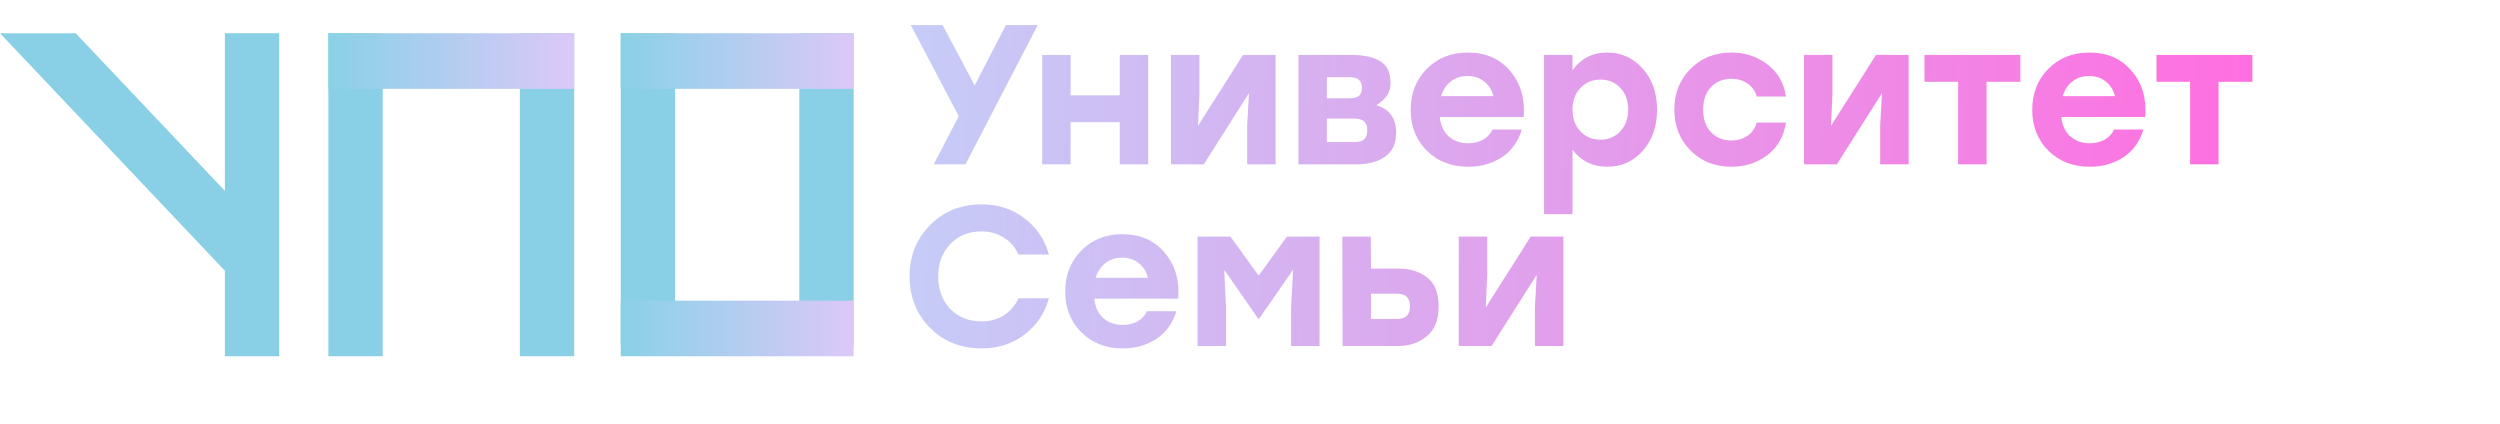
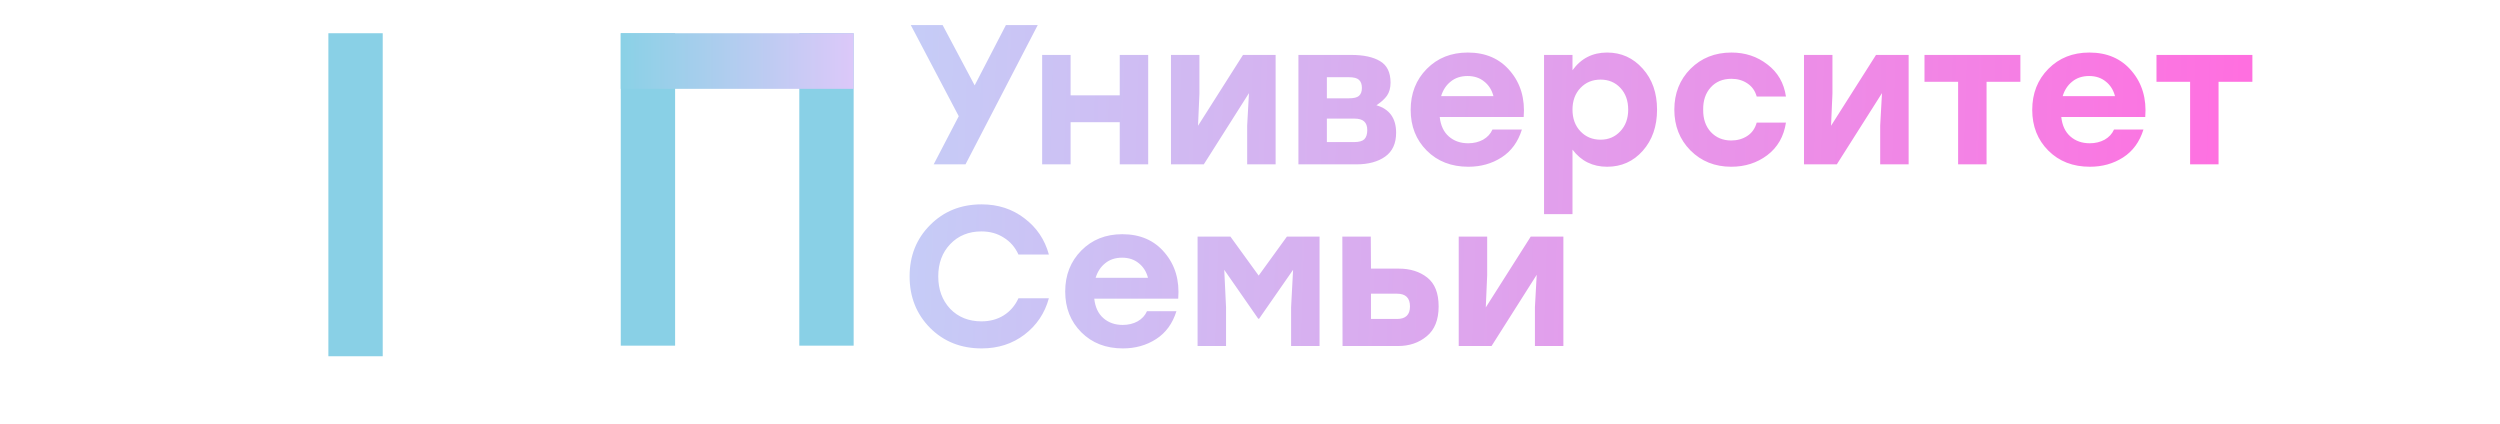
<svg xmlns="http://www.w3.org/2000/svg" width="289" height="49" viewBox="0 0 289 49" fill="none">
  <path d="M119.962 2.9L111.613 19H107.933L110.831 13.434L105.288 2.9H108.968L112.671 9.869L116.282 2.9H119.962ZM129.442 6.35H132.731V19H129.442V14.124H123.761V19H120.472V6.35H123.761V11.019H129.442V6.35ZM143.69 6.35H147.462V19H144.173V14.515L144.38 10.766L139.159 19H135.364V6.35H138.653V10.835L138.492 14.538L143.69 6.35ZM159.114 12.169C160.632 12.614 161.391 13.672 161.391 15.343C161.391 16.585 160.969 17.505 160.126 18.103C159.283 18.701 158.171 19 156.791 19H150.098V6.35H156.216C157.627 6.35 158.731 6.588 159.528 7.063C160.341 7.538 160.747 8.366 160.747 9.547C160.747 10.16 160.609 10.666 160.333 11.065C160.057 11.448 159.651 11.816 159.114 12.169ZM157.435 10.168C157.435 9.739 157.32 9.424 157.09 9.225C156.875 9.026 156.492 8.926 155.94 8.926H153.387V11.364H155.94C156.492 11.364 156.875 11.272 157.09 11.088C157.32 10.889 157.435 10.582 157.435 10.168ZM156.538 16.424C157.09 16.424 157.481 16.317 157.711 16.102C157.941 15.872 158.056 15.519 158.056 15.044C158.056 14.584 157.933 14.247 157.688 14.032C157.458 13.817 157.075 13.71 156.538 13.71H153.387V16.424H156.538ZM169.675 6.074C171.745 6.074 173.378 6.787 174.574 8.213C175.785 9.639 176.306 11.41 176.138 13.526H166.432C166.539 14.507 166.892 15.259 167.49 15.78C168.088 16.301 168.831 16.562 169.721 16.562C170.365 16.562 170.94 16.424 171.446 16.148C171.952 15.857 172.312 15.466 172.527 14.975H175.931C175.486 16.401 174.704 17.474 173.585 18.195C172.465 18.916 171.185 19.276 169.744 19.276C167.781 19.276 166.179 18.655 164.937 17.413C163.695 16.171 163.074 14.599 163.074 12.698C163.074 10.797 163.695 9.217 164.937 7.96C166.179 6.703 167.758 6.074 169.675 6.074ZM169.652 8.788C168.87 8.788 168.218 9.003 167.697 9.432C167.175 9.846 166.807 10.406 166.593 11.111H172.642C172.458 10.406 172.105 9.846 171.584 9.432C171.062 9.003 170.418 8.788 169.652 8.788ZM185.782 6.074C187.423 6.074 188.795 6.695 189.899 7.937C191.003 9.164 191.555 10.743 191.555 12.675C191.555 14.607 191.003 16.194 189.899 17.436C188.811 18.663 187.438 19.276 185.782 19.276C184.111 19.276 182.777 18.617 181.78 17.298V24.75H178.491V6.35H181.78V8.121C182.762 6.756 184.096 6.074 185.782 6.074ZM185.023 16.148C185.943 16.148 186.702 15.826 187.3 15.182C187.914 14.538 188.22 13.702 188.22 12.675C188.22 11.648 187.921 10.812 187.323 10.168C186.725 9.524 185.959 9.202 185.023 9.202C184.088 9.202 183.314 9.524 182.7 10.168C182.087 10.812 181.78 11.648 181.78 12.675C181.78 13.702 182.087 14.538 182.7 15.182C183.314 15.826 184.088 16.148 185.023 16.148ZM200.131 19.276C198.245 19.276 196.673 18.647 195.416 17.39C194.174 16.133 193.553 14.561 193.553 12.675C193.553 10.789 194.174 9.217 195.416 7.96C196.673 6.703 198.253 6.074 200.154 6.074C201.749 6.074 203.136 6.534 204.317 7.454C205.513 8.359 206.226 9.593 206.456 11.157H203.075C202.891 10.498 202.531 9.992 201.994 9.639C201.473 9.286 200.859 9.11 200.154 9.11C199.157 9.11 198.36 9.44 197.762 10.099C197.164 10.758 196.873 11.617 196.888 12.675C196.873 13.733 197.164 14.592 197.762 15.251C198.375 15.91 199.165 16.24 200.131 16.24C200.836 16.24 201.457 16.064 201.994 15.711C202.531 15.358 202.891 14.845 203.075 14.17H206.456C206.211 15.78 205.49 17.037 204.294 17.942C203.113 18.831 201.726 19.276 200.131 19.276ZM216.867 6.35H220.639V19H217.35V14.515L217.557 10.766L212.336 19H208.541V6.35H211.83V10.835L211.669 14.538L216.867 6.35ZM233.557 6.35V9.455H229.647V19H226.358V9.455H222.471V6.35H229.647H233.557ZM241.527 6.074C243.597 6.074 245.23 6.787 246.426 8.213C247.637 9.639 248.159 11.41 247.99 13.526H238.284C238.391 14.507 238.744 15.259 239.342 15.78C239.94 16.301 240.684 16.562 241.573 16.562C242.217 16.562 242.792 16.424 243.298 16.148C243.804 15.857 244.164 15.466 244.379 14.975H247.783C247.338 16.401 246.556 17.474 245.437 18.195C244.318 18.916 243.037 19.276 241.596 19.276C239.633 19.276 238.031 18.655 236.789 17.413C235.547 16.171 234.926 14.599 234.926 12.698C234.926 10.797 235.547 9.217 236.789 7.96C238.031 6.703 239.61 6.074 241.527 6.074ZM241.504 8.788C240.722 8.788 240.07 9.003 239.549 9.432C239.028 9.846 238.66 10.406 238.445 11.111H244.494C244.31 10.406 243.957 9.846 243.436 9.432C242.915 9.003 242.271 8.788 241.504 8.788ZM260.375 6.35V9.455H256.465V19H253.176V9.455H249.289V6.35H256.465H260.375ZM113.476 40.276C111.084 40.276 109.098 39.486 107.519 37.907C105.94 36.312 105.15 34.327 105.15 31.95C105.15 29.573 105.94 27.595 107.519 26.016C109.098 24.421 111.084 23.624 113.476 23.624C115.377 23.624 117.026 24.161 118.421 25.234C119.832 26.292 120.775 27.687 121.25 29.42H117.731C117.348 28.577 116.78 27.925 116.029 27.465C115.293 26.99 114.434 26.752 113.453 26.752C111.981 26.752 110.777 27.243 109.842 28.224C108.922 29.19 108.462 30.432 108.462 31.95C108.462 33.468 108.922 34.718 109.842 35.699C110.777 36.665 111.981 37.148 113.453 37.148C114.434 37.148 115.293 36.918 116.029 36.458C116.78 35.983 117.348 35.323 117.731 34.48H121.25C120.775 36.213 119.832 37.616 118.421 38.689C117.026 39.747 115.377 40.276 113.476 40.276ZM129.739 27.074C131.809 27.074 133.442 27.787 134.638 29.213C135.849 30.639 136.371 32.41 136.202 34.526H126.496C126.603 35.507 126.956 36.259 127.554 36.78C128.152 37.301 128.896 37.562 129.785 37.562C130.429 37.562 131.004 37.424 131.51 37.148C132.016 36.857 132.376 36.466 132.591 35.975H135.995C135.55 37.401 134.768 38.474 133.649 39.195C132.53 39.916 131.249 40.276 129.808 40.276C127.845 40.276 126.243 39.655 125.001 38.413C123.759 37.171 123.138 35.599 123.138 33.698C123.138 31.797 123.759 30.217 125.001 28.96C126.243 27.703 127.822 27.074 129.739 27.074ZM129.716 29.788C128.934 29.788 128.282 30.003 127.761 30.432C127.24 30.846 126.872 31.406 126.657 32.111H132.706C132.522 31.406 132.169 30.846 131.648 30.432C131.127 30.003 130.483 29.788 129.716 29.788ZM148.768 27.35H152.54V40H149.251V35.515L149.481 31.191L145.548 36.849H145.456L141.523 31.191L141.73 35.515V40H138.441V27.35H142.236L145.502 31.858L148.768 27.35ZM161.706 31.053C163.025 31.053 164.121 31.398 164.995 32.088C165.869 32.778 166.306 33.89 166.306 35.423C166.306 36.972 165.846 38.122 164.926 38.873C164.022 39.624 162.918 40 161.614 40H155.197L155.174 27.35H158.463L158.486 31.053H161.706ZM161.499 36.872C162.496 36.872 162.994 36.389 162.994 35.423C162.994 34.442 162.496 33.951 161.499 33.951H158.486V36.872H161.499ZM176.954 27.35H180.726V40H177.437V35.515L177.644 31.766L172.423 40H168.628V27.35H171.917V31.835L171.756 35.538L176.954 27.35Z" fill="url(#paint0_linear_79_1091)" />
-   <path d="M32.277 3.842H25.995V41.182H32.277V3.842Z" fill="#89D0E6" />
  <path d="M44.242 3.842H37.96V41.182H44.242V3.842Z" fill="#89D0E6" />
  <path d="M78.042 3.842H71.76V39.958H78.042V3.842Z" fill="#89D0E6" />
-   <path d="M66.377 3.842H60.095V41.182H66.377V3.842Z" fill="#89D0E6" />
  <path d="M98.682 3.842H92.4V39.958H98.682V3.842Z" fill="#89D0E6" />
-   <path d="M37.96 3.842V10.27L66.377 10.27V3.842L37.96 3.842Z" fill="url(#paint1_linear_79_1091)" />
  <path d="M71.76 3.842V10.27L98.681 10.27V3.842L71.76 3.842Z" fill="url(#paint2_linear_79_1091)" />
-   <path d="M71.76 34.756V41.184H98.681V34.756H71.76Z" fill="url(#paint3_linear_79_1091)" />
-   <path fill-rule="evenodd" clip-rule="evenodd" d="M0 3.842L27.437 32.822L31.949 28.35L8.746 3.842H0Z" fill="#89D0E6" />
  <defs>
    <linearGradient id="paint0_linear_79_1091" x1="104" y1="19" x2="259" y2="24" gradientUnits="userSpaceOnUse">
      <stop stop-color="#C5CDF7" />
      <stop offset="1" stop-color="#FF6FE0" />
    </linearGradient>
    <linearGradient id="paint1_linear_79_1091" x1="37.96" y1="7.056" x2="66.377" y2="7.056" gradientUnits="userSpaceOnUse">
      <stop stop-color="#8AD1E6" />
      <stop offset="1" stop-color="#DCC8F9" />
    </linearGradient>
    <linearGradient id="paint2_linear_79_1091" x1="71.76" y1="7.056" x2="98.681" y2="7.056" gradientUnits="userSpaceOnUse">
      <stop stop-color="#8AD1E6" />
      <stop offset="1" stop-color="#DCC8F9" />
    </linearGradient>
    <linearGradient id="paint3_linear_79_1091" x1="71.76" y1="37.97" x2="98.681" y2="37.97" gradientUnits="userSpaceOnUse">
      <stop stop-color="#8AD1E6" />
      <stop offset="1" stop-color="#DCC8F9" />
    </linearGradient>
  </defs>
</svg>